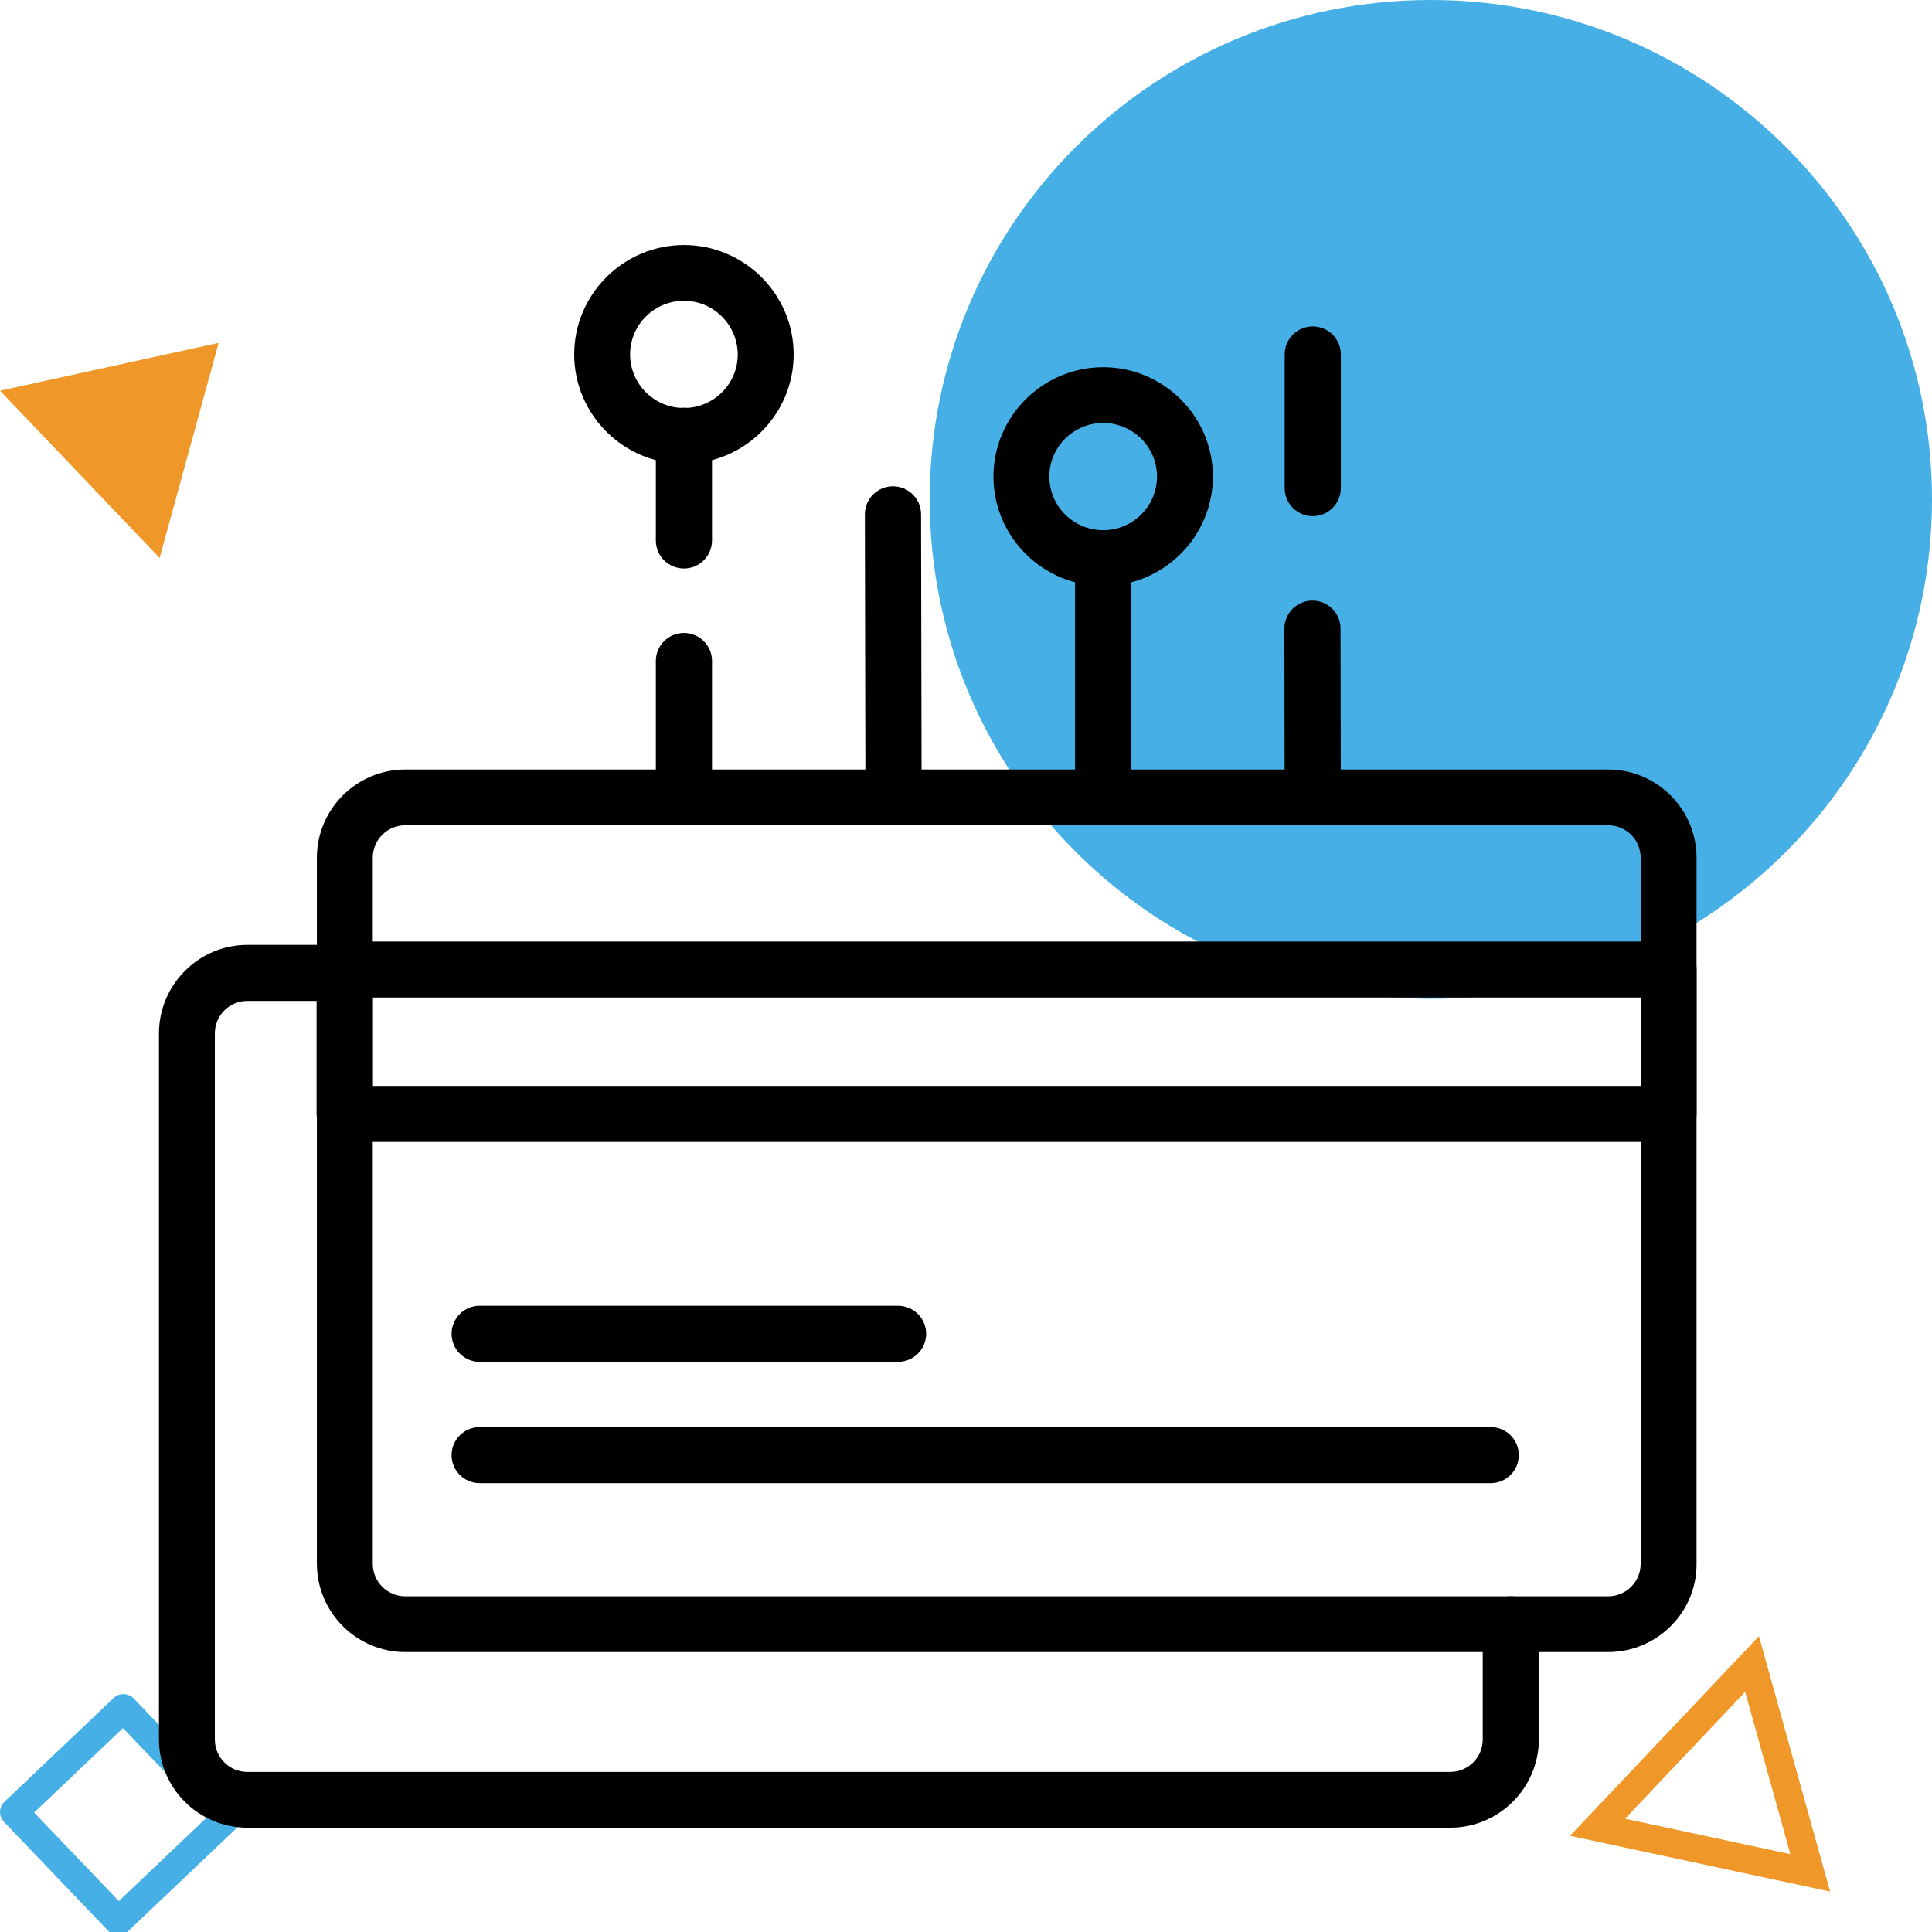
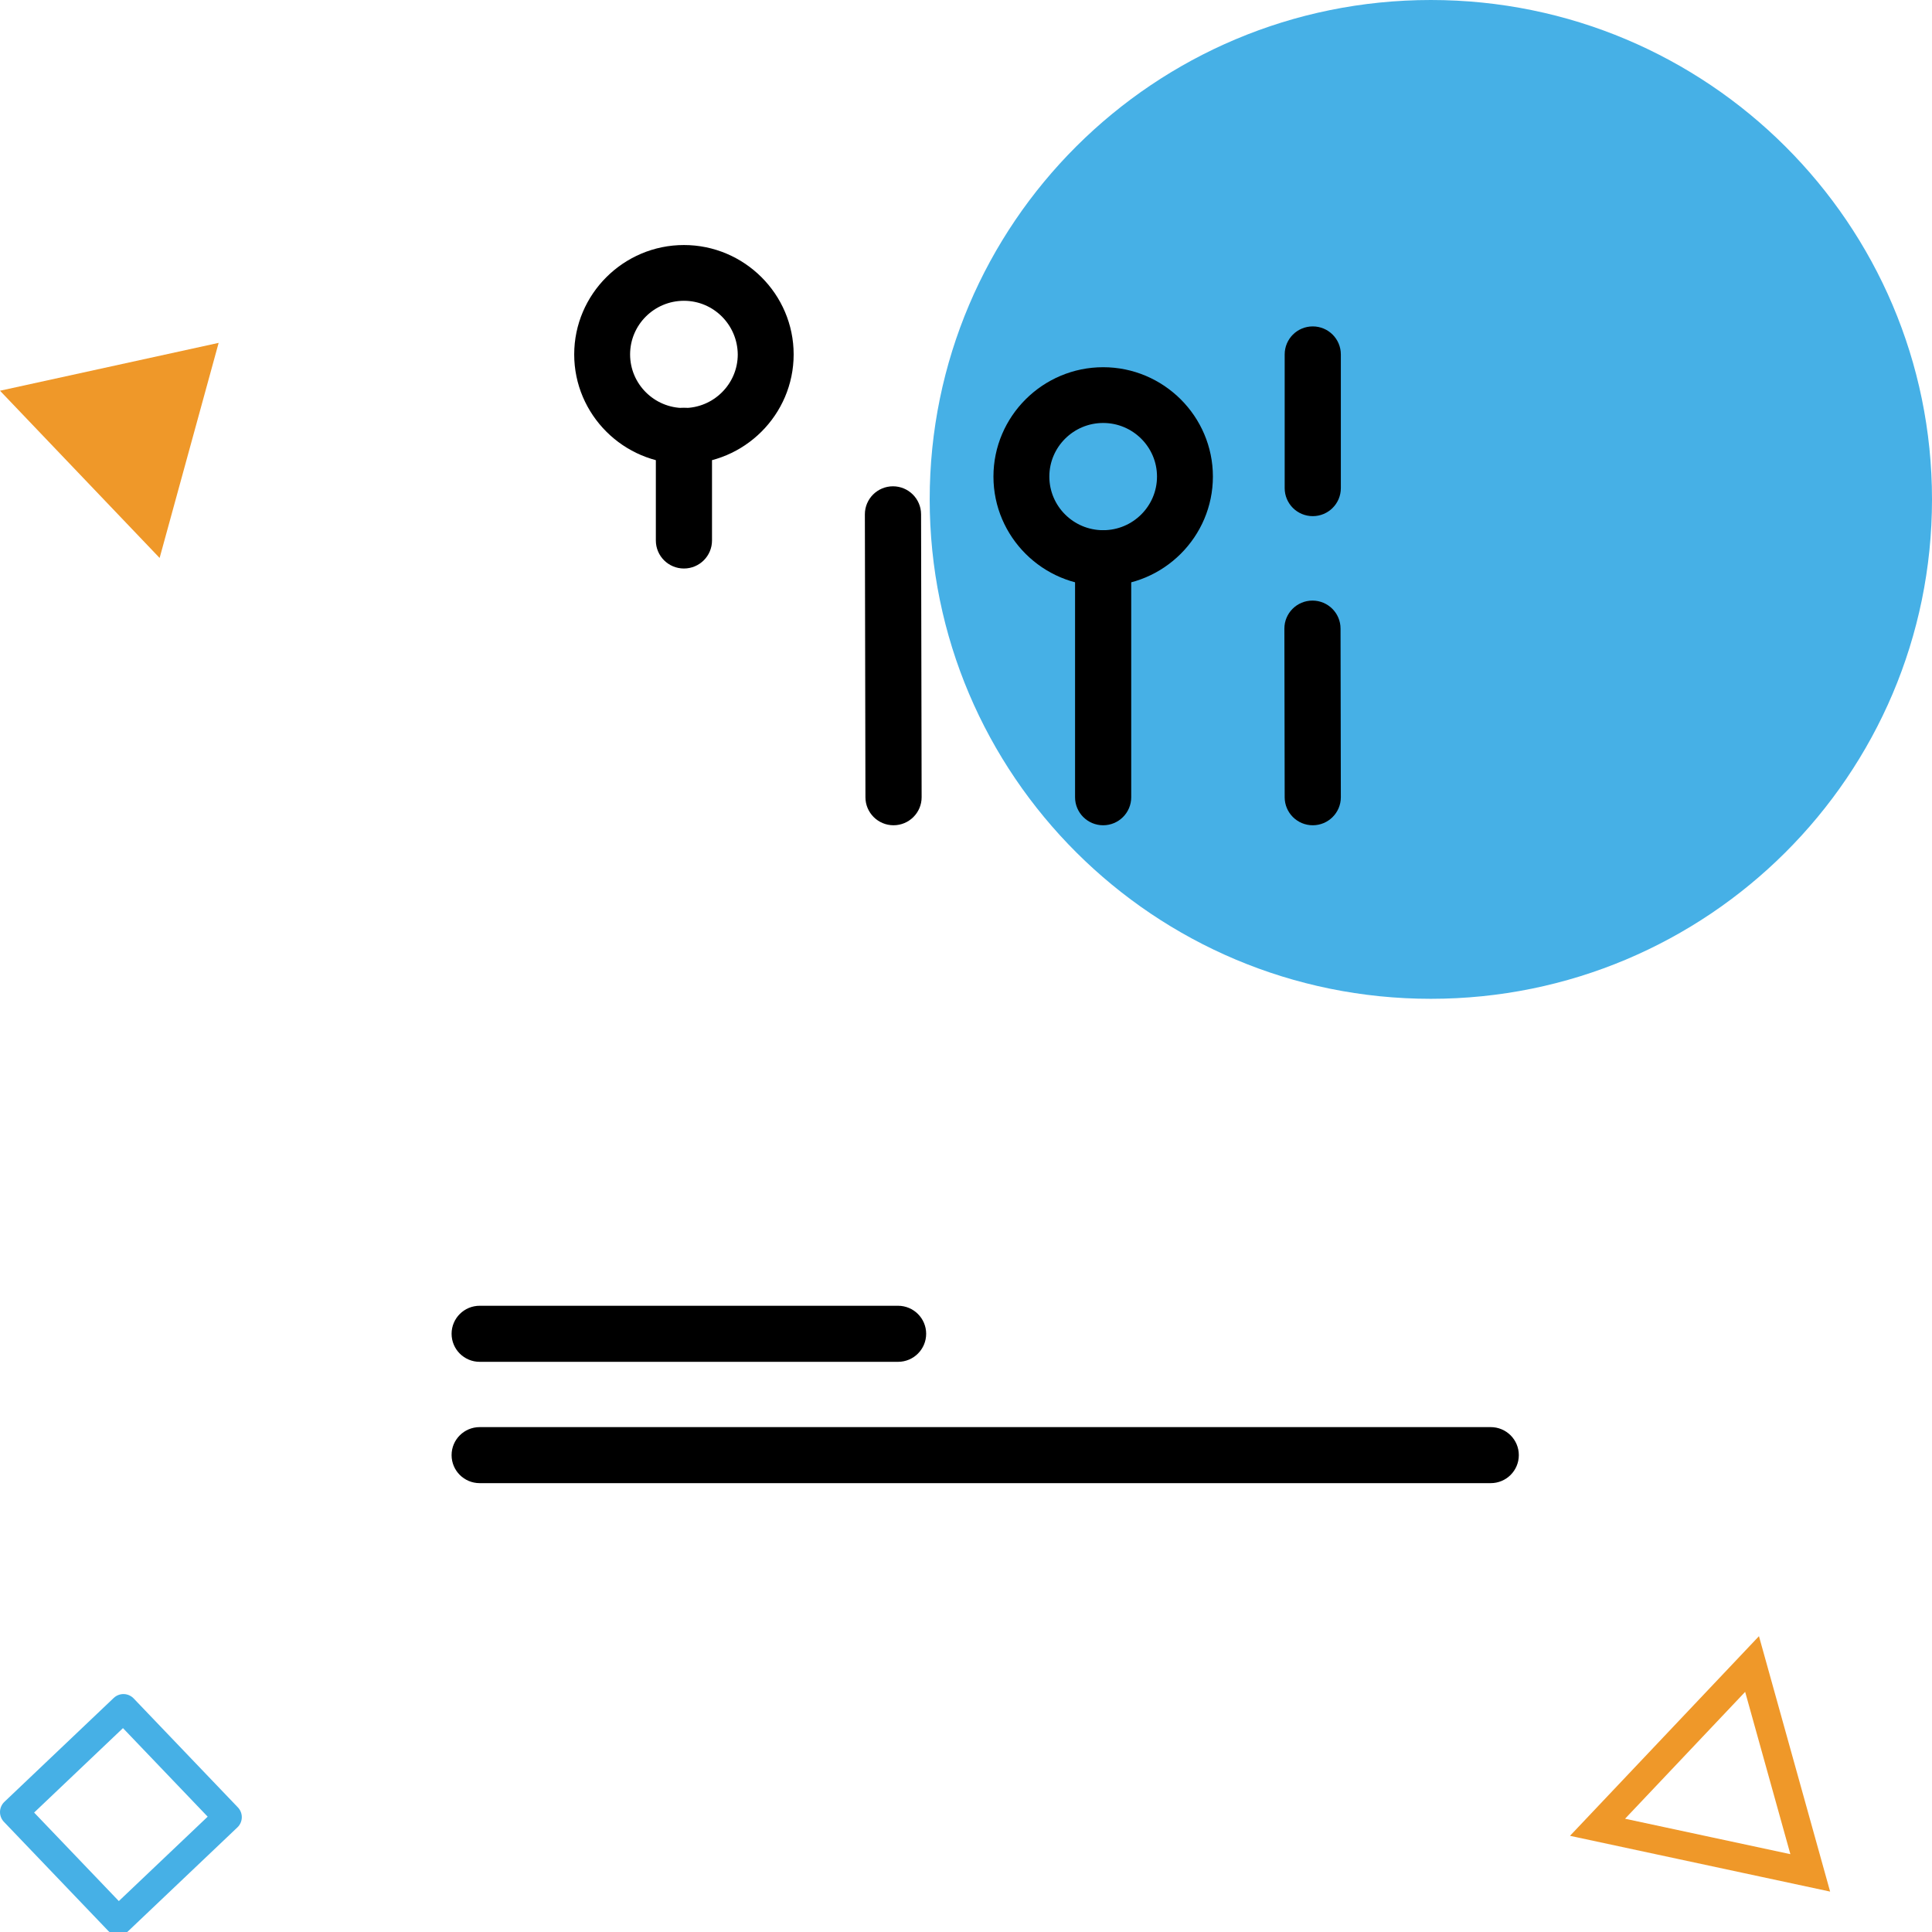
<svg xmlns="http://www.w3.org/2000/svg" width="58" height="58" viewBox="0 0 58 58" fill="none">
  <g clip-path="url(#clip0)">
    <path d="M58 14.992C58 23.274 51.266 29.985 42.955 29.985C34.644 29.985 27.91 23.274 27.91 14.992C27.91 6.71 34.644 0 42.955 0C51.266 0 58 6.719 58 14.992Z" fill="#46B0E6" />
    <path d="M54.345 56.225L47.959 54.856L52.598 49.955L54.345 56.225Z" stroke="#EF9829" stroke-width="0.848" stroke-miterlimit="10" />
    <path d="M6.564 10.293L4.792 16.75L0 11.73L6.564 10.293Z" fill="#EF9829" />
    <path d="M3.706 51.281L0.424 54.4L3.553 57.67L6.835 54.552L3.706 51.281Z" stroke="#46B0E6" stroke-width="0.848" stroke-miterlimit="10" stroke-linejoin="round" />
    <path d="M33.117 24.5C32.803 24.5 32.549 24.246 32.549 23.934V16.759C32.549 16.446 32.803 16.192 33.117 16.192C33.431 16.192 33.685 16.446 33.685 16.759V23.934C33.685 24.246 33.431 24.5 33.117 24.5Z" fill="black" stroke="black" stroke-width="0.55" stroke-miterlimit="10" />
    <path d="M26.824 24.5C26.511 24.5 26.256 24.246 26.256 23.934L26.239 15.44C26.239 15.128 26.494 14.874 26.808 14.874C27.121 14.874 27.376 15.128 27.376 15.44L27.393 23.934C27.393 24.246 27.138 24.5 26.824 24.5Z" fill="black" stroke="black" stroke-width="0.55" stroke-miterlimit="10" />
    <path d="M39.41 24.5C39.096 24.5 38.842 24.246 38.842 23.934L38.833 18.871C38.833 18.559 39.087 18.305 39.401 18.305C39.715 18.305 39.969 18.559 39.969 18.871L39.978 23.934C39.978 24.246 39.724 24.5 39.41 24.5Z" fill="black" stroke="black" stroke-width="0.55" stroke-miterlimit="10" />
    <path d="M39.41 15.22C39.096 15.22 38.842 14.967 38.842 14.654V10.64C38.842 10.327 39.096 10.074 39.41 10.074C39.724 10.074 39.978 10.327 39.978 10.64V14.654C39.978 14.967 39.724 15.22 39.41 15.22Z" fill="black" stroke="black" stroke-width="0.55" stroke-miterlimit="10" />
-     <path d="M20.532 24.5C20.218 24.5 19.964 24.246 19.964 23.933V19.843C19.964 19.53 20.218 19.277 20.532 19.277C20.846 19.277 21.1 19.53 21.1 19.843V23.933C21.092 24.246 20.846 24.5 20.532 24.5Z" fill="black" stroke="black" stroke-width="0.55" stroke-miterlimit="10" />
    <path d="M20.532 16.792C20.218 16.792 19.964 16.539 19.964 16.226V13.082C19.964 12.77 20.218 12.516 20.532 12.516C20.846 12.516 21.1 12.77 21.1 13.082V16.226C21.1 16.539 20.846 16.792 20.532 16.792Z" fill="black" stroke="black" stroke-width="0.55" stroke-miterlimit="10" />
    <path d="M20.532 13.649C18.87 13.649 17.513 12.296 17.513 10.64C17.513 8.984 18.87 7.631 20.532 7.631C22.194 7.631 23.551 8.984 23.551 10.64C23.551 12.296 22.194 13.649 20.532 13.649ZM20.532 8.755C19.489 8.755 18.641 9.6 18.641 10.64C18.641 11.679 19.489 12.524 20.532 12.524C21.575 12.524 22.423 11.679 22.423 10.64C22.415 9.6 21.575 8.755 20.532 8.755Z" fill="black" stroke="black" stroke-width="0.55" stroke-miterlimit="10" />
    <path d="M33.118 17.316C31.456 17.316 30.099 15.964 30.099 14.307C30.099 12.651 31.456 11.299 33.118 11.299C34.78 11.299 36.137 12.651 36.137 14.307C36.137 15.964 34.78 17.316 33.118 17.316ZM33.118 12.423C32.075 12.423 31.227 13.268 31.227 14.307C31.227 15.347 32.075 16.192 33.118 16.192C34.161 16.192 35.009 15.347 35.009 14.307C35.009 13.268 34.161 12.423 33.118 12.423Z" fill="black" stroke="black" stroke-width="0.55" stroke-miterlimit="10" />
-     <path d="M48.274 49.321H12.171C10.857 49.321 9.788 48.256 9.788 46.938V25.751C9.788 24.441 10.857 23.376 12.171 23.376H48.274C49.588 23.376 50.657 24.441 50.657 25.751V46.946C50.665 48.256 49.588 49.321 48.274 49.321ZM12.171 24.5C11.476 24.5 10.916 25.058 10.916 25.751V46.946C10.916 47.639 11.476 48.197 12.171 48.197H48.274C48.969 48.197 49.529 47.639 49.529 46.946V25.751C49.529 25.058 48.969 24.5 48.274 24.5H12.171Z" fill="black" stroke="black" stroke-width="0.55" stroke-miterlimit="10" />
-     <path d="M43.533 54.594H7.43C6.115 54.594 5.047 53.529 5.047 52.219V31.024C5.047 29.714 6.115 28.641 7.43 28.641H10.356C10.67 28.641 10.924 28.894 10.924 29.207C10.924 29.52 10.67 29.773 10.356 29.773H7.43C6.735 29.773 6.175 30.331 6.175 31.024V52.219C6.175 52.912 6.735 53.47 7.43 53.47H43.533C44.228 53.47 44.788 52.912 44.788 52.219V48.763C44.788 48.45 45.042 48.197 45.356 48.197C45.67 48.197 45.924 48.45 45.924 48.763V52.219C45.916 53.529 44.847 54.594 43.533 54.594Z" fill="black" stroke="black" stroke-width="0.55" stroke-miterlimit="10" />
-     <path d="M50.097 34.007H10.348C10.034 34.007 9.779 33.754 9.779 33.441V29.106C9.779 28.793 10.034 28.54 10.348 28.54H50.088C50.402 28.54 50.657 28.793 50.657 29.106V33.441C50.665 33.754 50.411 34.007 50.097 34.007ZM10.916 32.875H49.529V29.672H10.916V32.875Z" fill="black" stroke="black" stroke-width="0.55" stroke-miterlimit="10" />
    <path d="M44.753 44.25H14.4C14.086 44.25 13.832 43.997 13.832 43.684C13.832 43.371 14.086 43.118 14.4 43.118H44.753C45.067 43.118 45.321 43.371 45.321 43.684C45.321 43.997 45.067 44.25 44.753 44.25Z" fill="black" stroke="black" stroke-width="0.55" stroke-miterlimit="10" />
    <path d="M26.96 40.608H14.4C14.086 40.608 13.832 40.354 13.832 40.041C13.832 39.729 14.086 39.475 14.4 39.475H26.96C27.274 39.475 27.529 39.729 27.529 40.041C27.529 40.354 27.274 40.608 26.96 40.608Z" fill="black" stroke="black" stroke-width="0.55" stroke-miterlimit="10" />
  </g>
  <defs>
    <clipPath id="clip0">
      <rect width="58" height="58" fill="white" />
    </clipPath>
  </defs>
</svg>